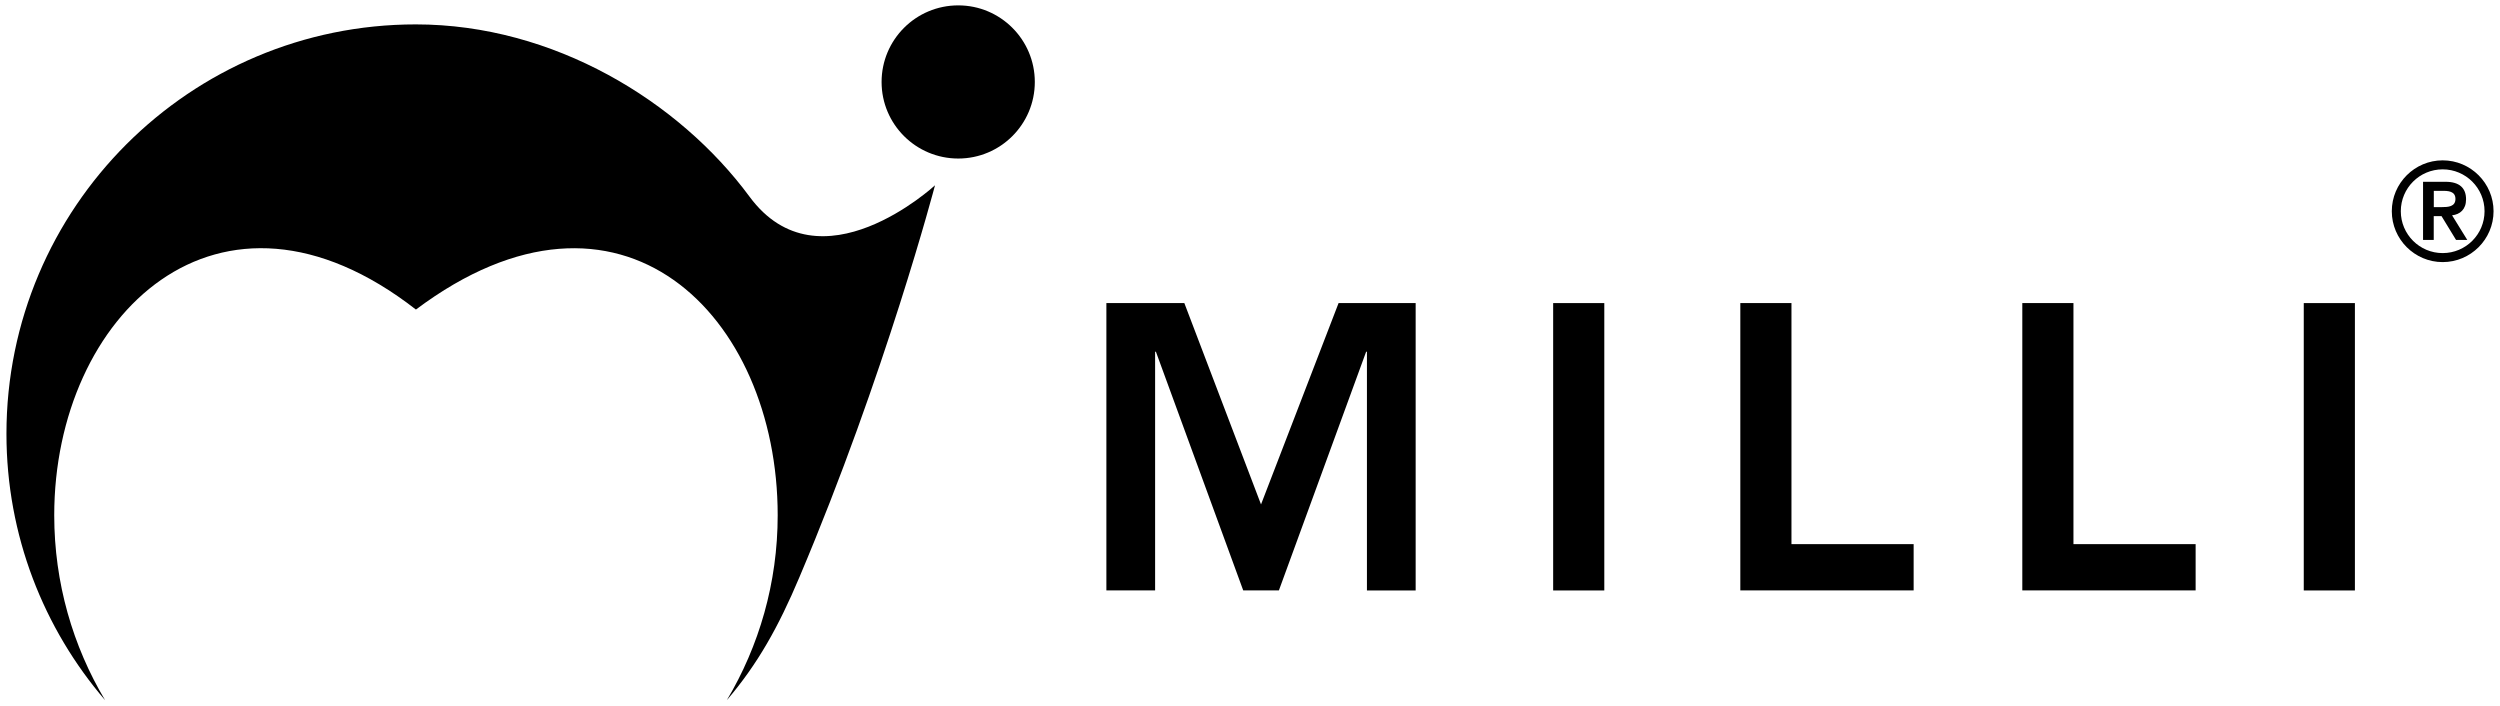
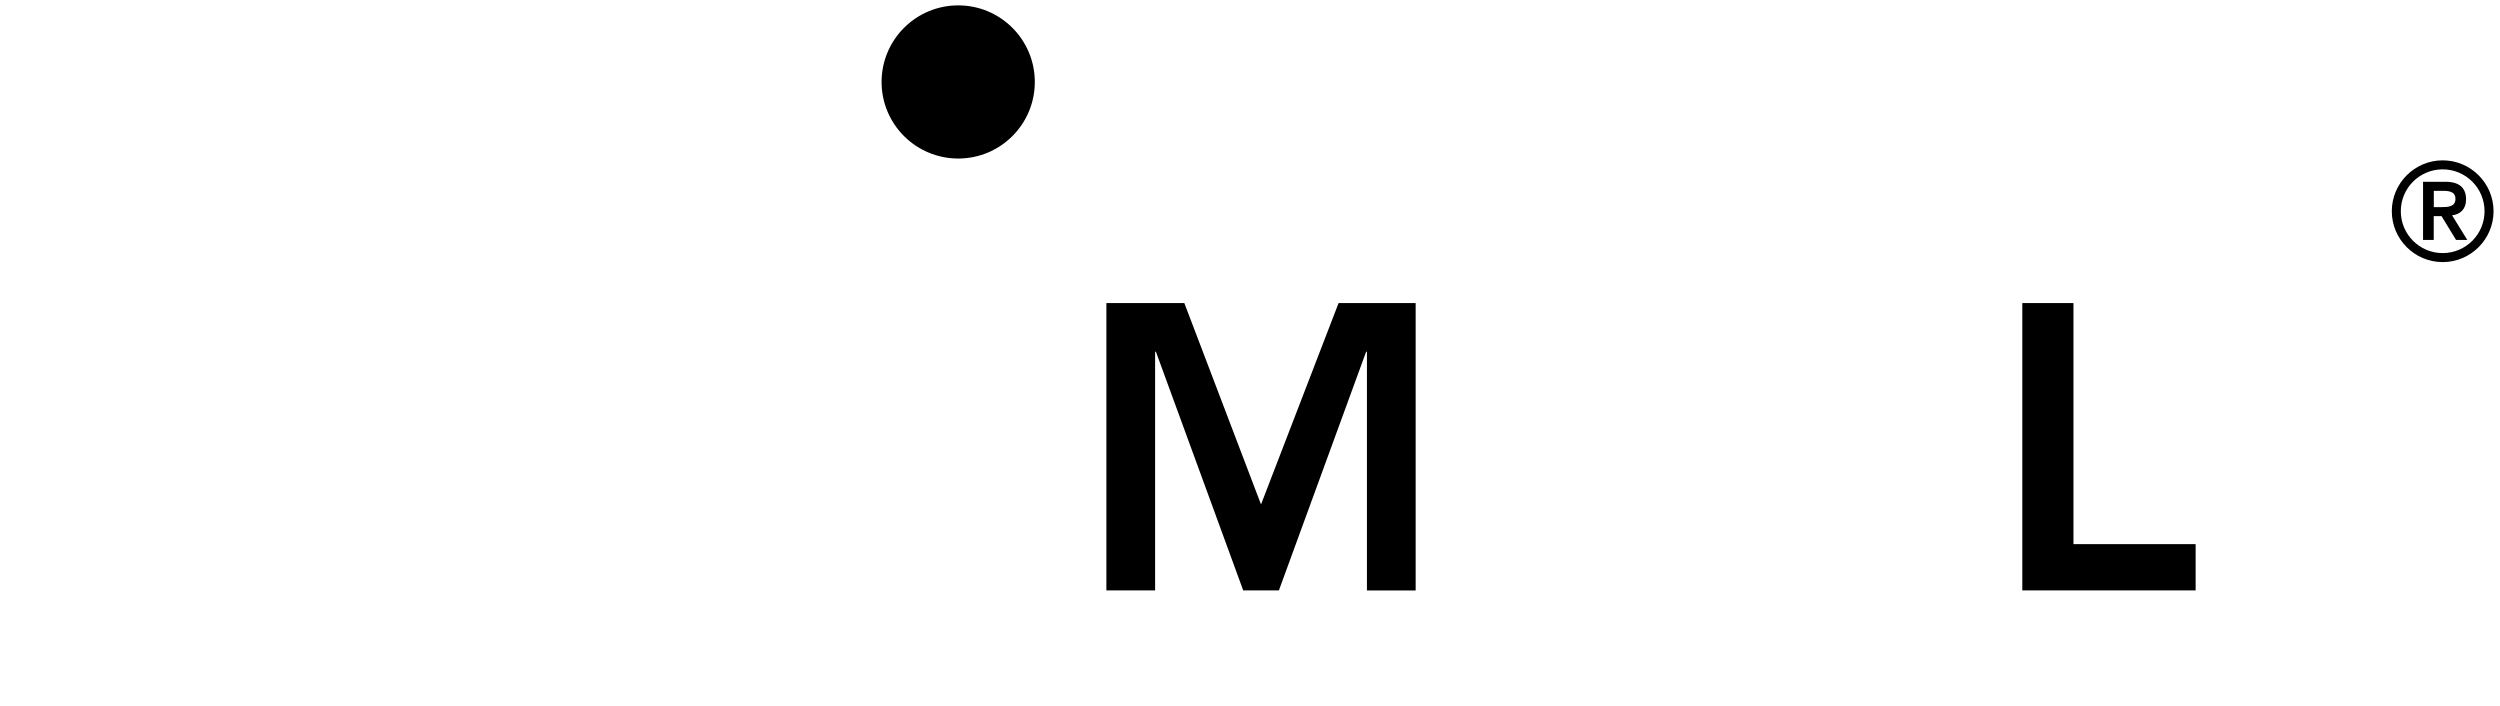
<svg xmlns="http://www.w3.org/2000/svg" version="1.1" id="レイヤー_1" x="0px" y="0px" width="372px" height="105px" viewBox="0 0 372 105" style="enable-background:new 0 0 372 105;" xml:space="preserve">
  <style type="text/css">
	.st0{enable-background:new    ;}
</style>
  <g>
    <g>
      <path d="M164.63,45.1h11.6l11.41,29.96l11.54-29.96h11.47v42.76h-7.25V52.34h-0.12L190.3,87.85h-5.31L172,52.34h-0.12v35.51h-7.25    V45.1z" />
-       <path d="M231.11,45.1h7.61v42.76h-7.61V45.1z" />
-       <path d="M258.96,45.1h7.61v35.87h18.18v6.88h-25.79V45.1z" />
-       <path d="M300.92,45.1h7.61v35.87h18.18v6.88h-25.79V45.1z" />
-       <path d="M342.8,45.1h7.61v42.76h-7.61V45.1z" />
+       <path d="M300.92,45.1h7.61v35.87h18.18v6.88h-25.79z" />
    </g>
    <g class="st0">
      <path d="M153.98,12.2c0,6.29-5.11,11.39-11.39,11.39c-6.3,0-11.41-5.1-11.41-11.39c0-6.29,5.1-11.4,11.41-11.4    C148.87,0.8,153.98,5.9,153.98,12.2z" />
-       <path d="M118.96,85.87c12.82-30.28,20.17-58.3,20.17-58.3s-17.15,15.87-27.61,1.68C101.05,15.06,82.37,3.63,61.88,3.63    c-33.64,0-60.92,27.28-60.92,60.92c0,15.14,5.54,28.98,14.68,39.64c-4.8-8.05-7.57-17.46-7.57-27.52    c0-29.73,24.45-53.46,53.82-30.61c30.47-22.84,53.83,0.89,53.83,30.61c0,10.06-2.77,19.47-7.57,27.52    C112.74,98.82,115.84,93.27,118.96,85.87z" />
    </g>
    <g>
      <path d="M363.47,23.86c4.17,0,7.57,3.4,7.57,7.57s-3.4,7.57-7.57,7.57c-4.17,0-7.57-3.4-7.57-7.57S359.3,23.86,363.47,23.86z     M363.47,37.66c3.44,0,6.23-2.79,6.23-6.23c0-3.44-2.79-6.23-6.23-6.23c-3.44,0-6.23,2.79-6.23,6.23    C357.24,34.87,360.03,37.66,363.47,37.66z M360.56,27.05h3.34c2.08,0,3.05,0.94,3.05,2.61c0,1.51-0.9,2.24-2.08,2.38l2.26,3.66    h-1.67l-2.16-3.54h-1.16v3.54h-1.59V27.05z M362.15,30.82h1.16c0.98,0,2.06-0.06,2.06-1.22c0-1.16-1.08-1.22-2.06-1.2h-1.16V30.82    z" />
    </g>
  </g>
</svg>